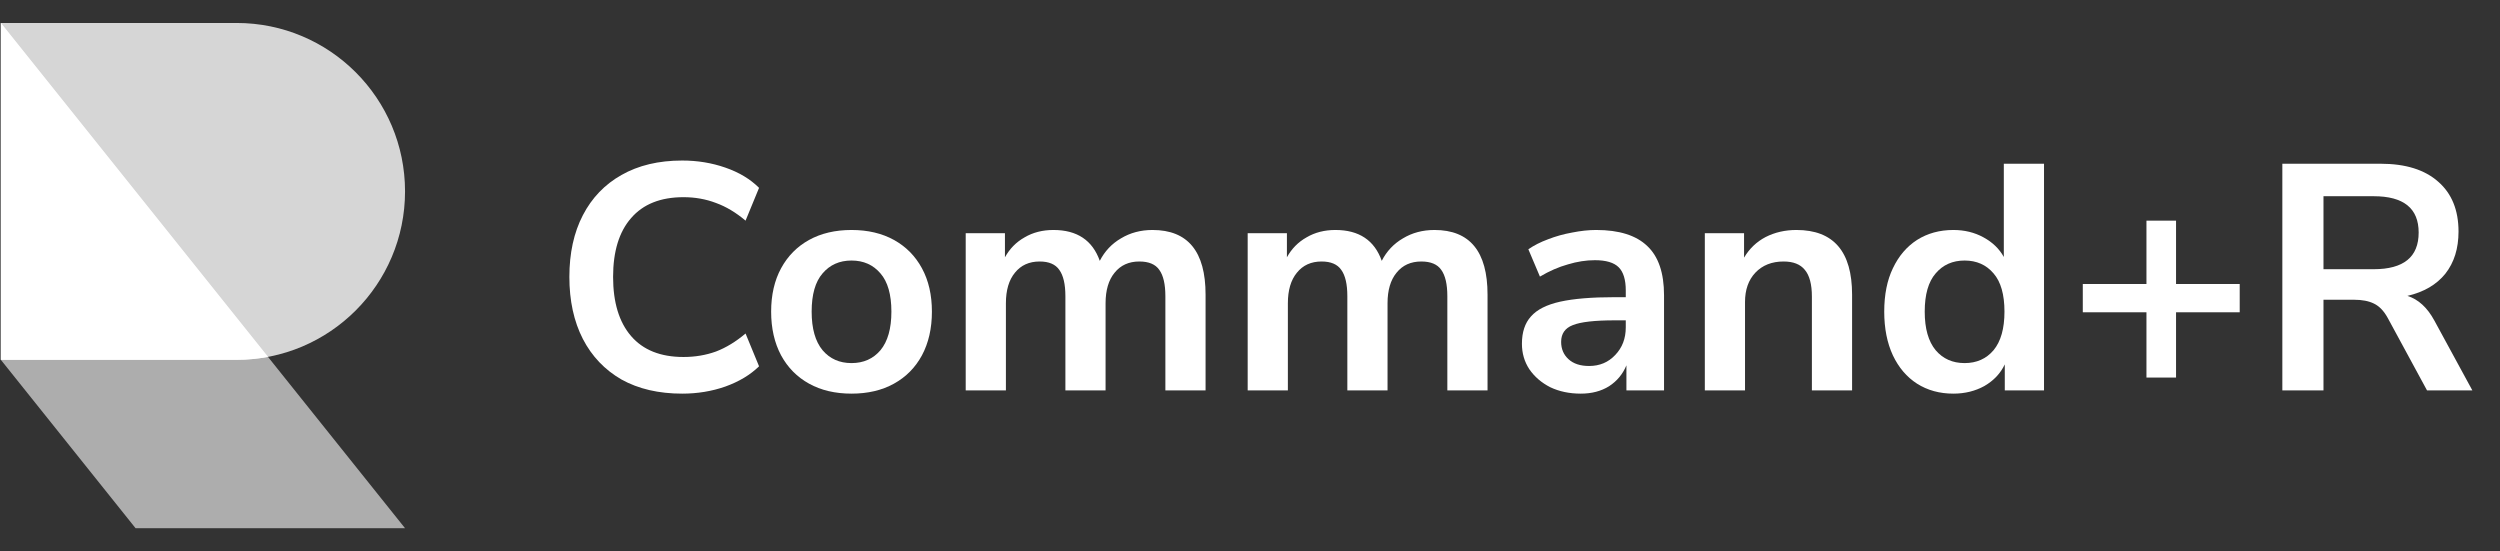
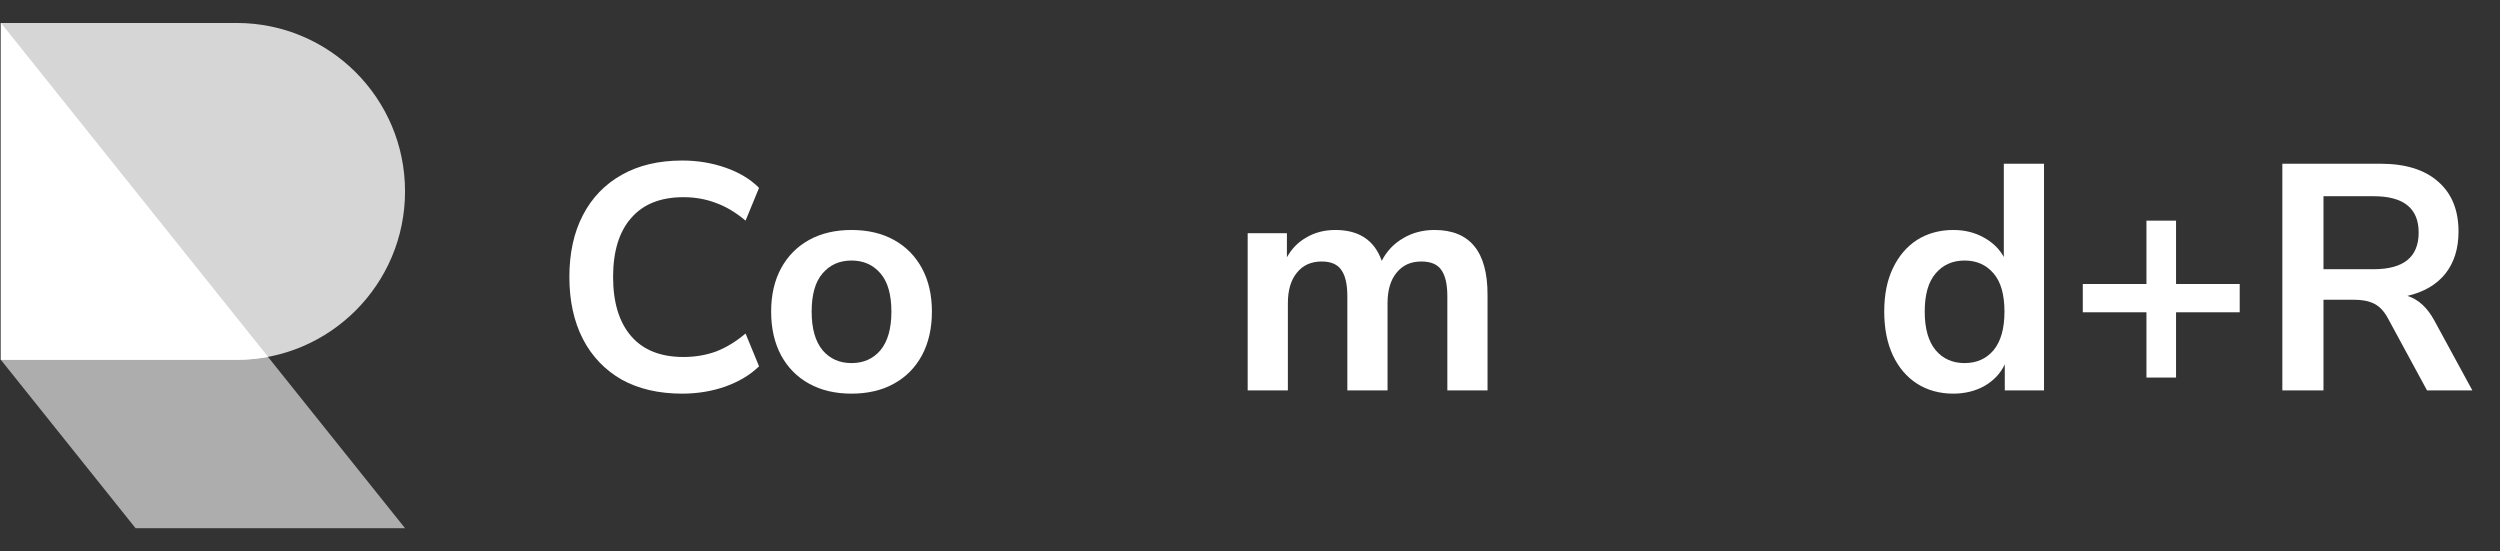
<svg xmlns="http://www.w3.org/2000/svg" width="127" height="28" viewBox="0 0 127 28" fill="none">
  <rect x="0" y="0" width="127" height="28" fill="#333333" stroke="none" />
  <path opacity="0.8" d="M12.021 18.278C16.746 18.278 20.576 14.447 20.576 9.722C20.576 4.997 16.746 1.167 12.021 1.167H0.043V18.278H12.021Z" fill="white" />
  <path opacity="0.6" d="M0.043 1.167L20.576 26.833H6.887L0.043 18.278V1.167Z" fill="white" />
  <path d="M13.614 18.13C13.097 18.227 12.565 18.278 12.021 18.278H0.043V1.167L13.614 18.13Z" fill="white" />
  <path d="M34.657 19.997C33.459 19.997 32.43 19.757 31.57 19.278C30.721 18.788 30.067 18.102 29.61 17.22C29.152 16.327 28.924 15.276 28.924 14.068C28.924 12.859 29.152 11.814 29.61 10.932C30.067 10.05 30.721 9.369 31.57 8.89C32.43 8.4 33.459 8.155 34.657 8.155C35.43 8.155 36.16 8.275 36.846 8.514C37.542 8.754 38.114 9.097 38.56 9.543L37.874 11.209C37.385 10.796 36.884 10.496 36.372 10.311C35.86 10.115 35.31 10.017 34.722 10.017C33.557 10.017 32.67 10.371 32.06 11.079C31.45 11.776 31.145 12.772 31.145 14.068C31.145 15.364 31.45 16.365 32.06 17.073C32.67 17.781 33.557 18.135 34.722 18.135C35.31 18.135 35.86 18.042 36.372 17.857C36.884 17.661 37.385 17.356 37.874 16.942L38.56 18.608C38.114 19.044 37.542 19.387 36.846 19.637C36.16 19.877 35.43 19.997 34.657 19.997Z" fill="white" />
  <path d="M43.257 19.997C42.43 19.997 41.711 19.828 41.101 19.49C40.491 19.153 40.018 18.674 39.68 18.053C39.343 17.422 39.174 16.681 39.174 15.832C39.174 14.982 39.343 14.247 39.68 13.627C40.018 13.006 40.491 12.527 41.101 12.189C41.711 11.852 42.43 11.683 43.257 11.683C44.085 11.683 44.803 11.852 45.413 12.189C46.023 12.527 46.497 13.006 46.834 13.627C47.172 14.247 47.341 14.982 47.341 15.832C47.341 16.681 47.172 17.422 46.834 18.053C46.497 18.674 46.023 19.153 45.413 19.49C44.803 19.828 44.085 19.997 43.257 19.997ZM43.257 18.445C43.867 18.445 44.357 18.227 44.727 17.792C45.097 17.345 45.283 16.692 45.283 15.832C45.283 14.961 45.097 14.313 44.727 13.888C44.357 13.453 43.867 13.235 43.257 13.235C42.647 13.235 42.157 13.453 41.787 13.888C41.417 14.313 41.232 14.961 41.232 15.832C41.232 16.692 41.417 17.345 41.787 17.792C42.157 18.227 42.647 18.445 43.257 18.445Z" fill="white" />
-   <path d="M49.058 19.833V11.846H51.051V13.071C51.291 12.636 51.623 12.298 52.047 12.059C52.472 11.808 52.962 11.683 53.517 11.683C54.715 11.683 55.499 12.206 55.869 13.251C56.12 12.761 56.479 12.38 56.947 12.108C57.416 11.825 57.949 11.683 58.548 11.683C60.345 11.683 61.243 12.777 61.243 14.966V19.833H59.201V15.048C59.201 14.438 59.098 13.992 58.891 13.708C58.695 13.425 58.358 13.284 57.878 13.284C57.345 13.284 56.926 13.474 56.621 13.855C56.316 14.226 56.163 14.743 56.163 15.407V19.833H54.122V15.048C54.122 14.438 54.018 13.992 53.811 13.708C53.615 13.425 53.283 13.284 52.815 13.284C52.282 13.284 51.862 13.474 51.557 13.855C51.252 14.226 51.1 14.743 51.1 15.407V19.833H49.058Z" fill="white" />
  <path d="M63.382 19.833V11.846H65.375V13.071C65.614 12.636 65.946 12.298 66.371 12.059C66.796 11.808 67.286 11.683 67.841 11.683C69.039 11.683 69.823 12.206 70.193 13.251C70.443 12.761 70.803 12.38 71.271 12.108C71.739 11.825 72.273 11.683 72.872 11.683C74.668 11.683 75.567 12.777 75.567 14.966V19.833H73.525V15.048C73.525 14.438 73.421 13.992 73.215 13.708C73.019 13.425 72.681 13.284 72.202 13.284C71.668 13.284 71.249 13.474 70.944 13.855C70.639 14.226 70.487 14.743 70.487 15.407V19.833H68.445V15.048C68.445 14.438 68.342 13.992 68.135 13.708C67.939 13.425 67.607 13.284 67.139 13.284C66.605 13.284 66.186 13.474 65.881 13.855C65.576 14.226 65.424 14.743 65.424 15.407V19.833H63.382Z" fill="white" />
-   <path d="M80.302 19.997C79.725 19.997 79.208 19.888 78.751 19.67C78.304 19.441 77.951 19.137 77.689 18.755C77.439 18.374 77.314 17.944 77.314 17.465C77.314 16.877 77.466 16.414 77.771 16.077C78.076 15.728 78.571 15.478 79.257 15.325C79.943 15.173 80.863 15.097 82.017 15.097H82.589V14.754C82.589 14.209 82.469 13.817 82.23 13.578C81.99 13.338 81.587 13.218 81.021 13.218C80.575 13.218 80.117 13.289 79.649 13.431C79.181 13.561 78.707 13.768 78.228 14.051L77.64 12.663C77.923 12.467 78.255 12.298 78.636 12.157C79.028 12.004 79.437 11.89 79.862 11.814C80.297 11.727 80.705 11.683 81.087 11.683C82.252 11.683 83.117 11.955 83.683 12.5C84.25 13.033 84.533 13.866 84.533 14.999V19.833H82.622V18.559C82.437 19.006 82.143 19.36 81.74 19.621C81.337 19.872 80.858 19.997 80.302 19.997ZM80.727 18.592C81.261 18.592 81.702 18.407 82.05 18.037C82.409 17.666 82.589 17.198 82.589 16.632V16.273H82.034C81.01 16.273 80.297 16.354 79.894 16.518C79.502 16.67 79.306 16.953 79.306 17.367C79.306 17.726 79.431 18.02 79.682 18.249C79.932 18.478 80.281 18.592 80.727 18.592Z" fill="white" />
-   <path d="M86.605 19.833V11.846H88.598V13.088C88.87 12.63 89.235 12.282 89.692 12.042C90.16 11.803 90.683 11.683 91.26 11.683C93.144 11.683 94.086 12.777 94.086 14.966V19.833H92.044V15.064C92.044 14.443 91.924 13.992 91.685 13.708C91.456 13.425 91.097 13.284 90.607 13.284C90.008 13.284 89.529 13.474 89.169 13.855C88.821 14.226 88.647 14.721 88.647 15.342V19.833H86.605Z" fill="white" />
  <path d="M99.23 19.997C98.533 19.997 97.918 19.828 97.385 19.49C96.862 19.153 96.454 18.674 96.159 18.053C95.865 17.422 95.719 16.681 95.719 15.832C95.719 14.972 95.865 14.236 96.159 13.627C96.454 13.006 96.862 12.527 97.385 12.189C97.918 11.852 98.533 11.683 99.23 11.683C99.796 11.683 100.308 11.808 100.765 12.059C101.223 12.309 101.566 12.641 101.794 13.055V8.318H103.836V19.833H101.843V18.51C101.626 18.968 101.283 19.332 100.814 19.605C100.346 19.866 99.818 19.997 99.23 19.997ZM99.802 18.445C100.412 18.445 100.902 18.227 101.272 17.792C101.642 17.345 101.827 16.692 101.827 15.832C101.827 14.961 101.642 14.313 101.272 13.888C100.902 13.453 100.412 13.235 99.802 13.235C99.192 13.235 98.702 13.453 98.332 13.888C97.962 14.313 97.776 14.961 97.776 15.832C97.776 16.692 97.962 17.345 98.332 17.792C98.702 18.227 99.192 18.445 99.802 18.445Z" fill="white" />
  <path d="M109.04 19.18V15.864H105.806V14.427H109.04V11.209H110.543V14.427H113.777V15.864H110.543V19.18H109.04Z" fill="white" />
  <path d="M115.943 19.833V8.318H120.941C122.204 8.318 123.178 8.623 123.864 9.233C124.55 9.832 124.893 10.676 124.893 11.765C124.893 12.625 124.67 13.338 124.224 13.904C123.777 14.46 123.135 14.835 122.296 15.031C122.852 15.206 123.309 15.625 123.668 16.289L125.596 19.833H123.293L121.3 16.158C121.104 15.799 120.87 15.554 120.598 15.423C120.336 15.293 119.999 15.227 119.585 15.227H118.033V19.833H115.943ZM118.033 13.676H120.581C122.106 13.676 122.868 13.055 122.868 11.814C122.868 10.583 122.106 9.968 120.581 9.968H118.033V13.676Z" fill="white" />
</svg>